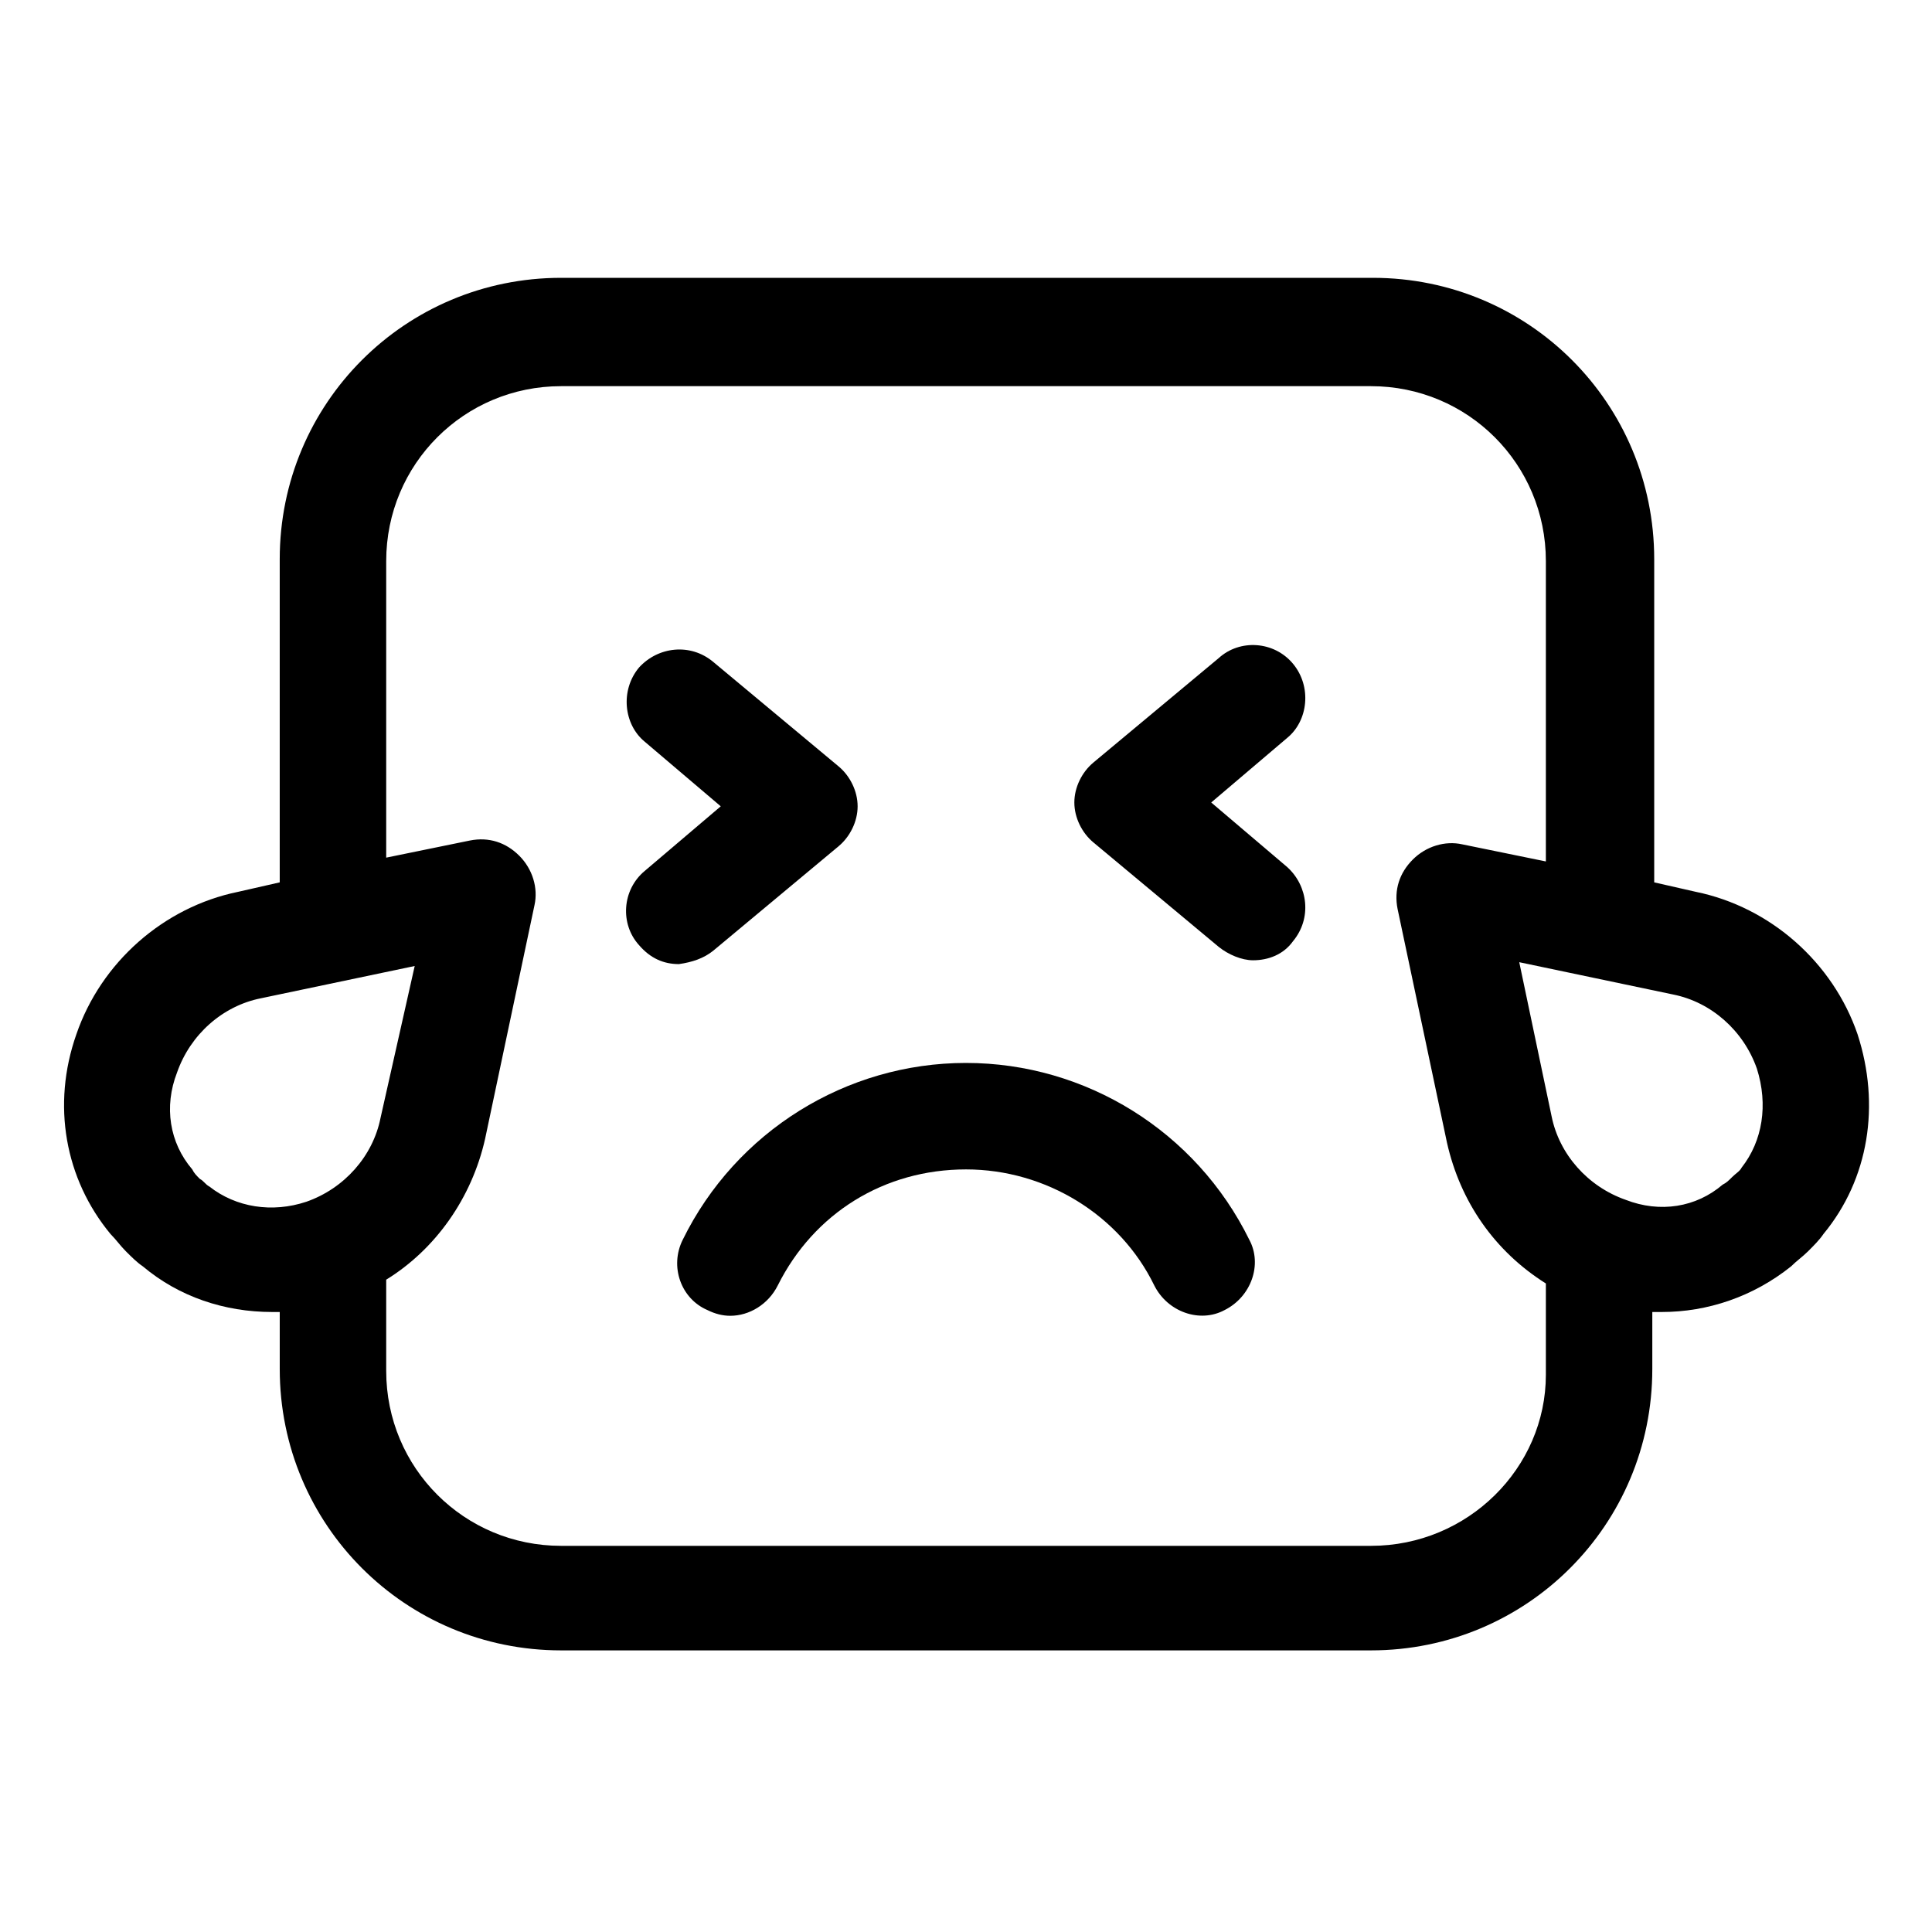
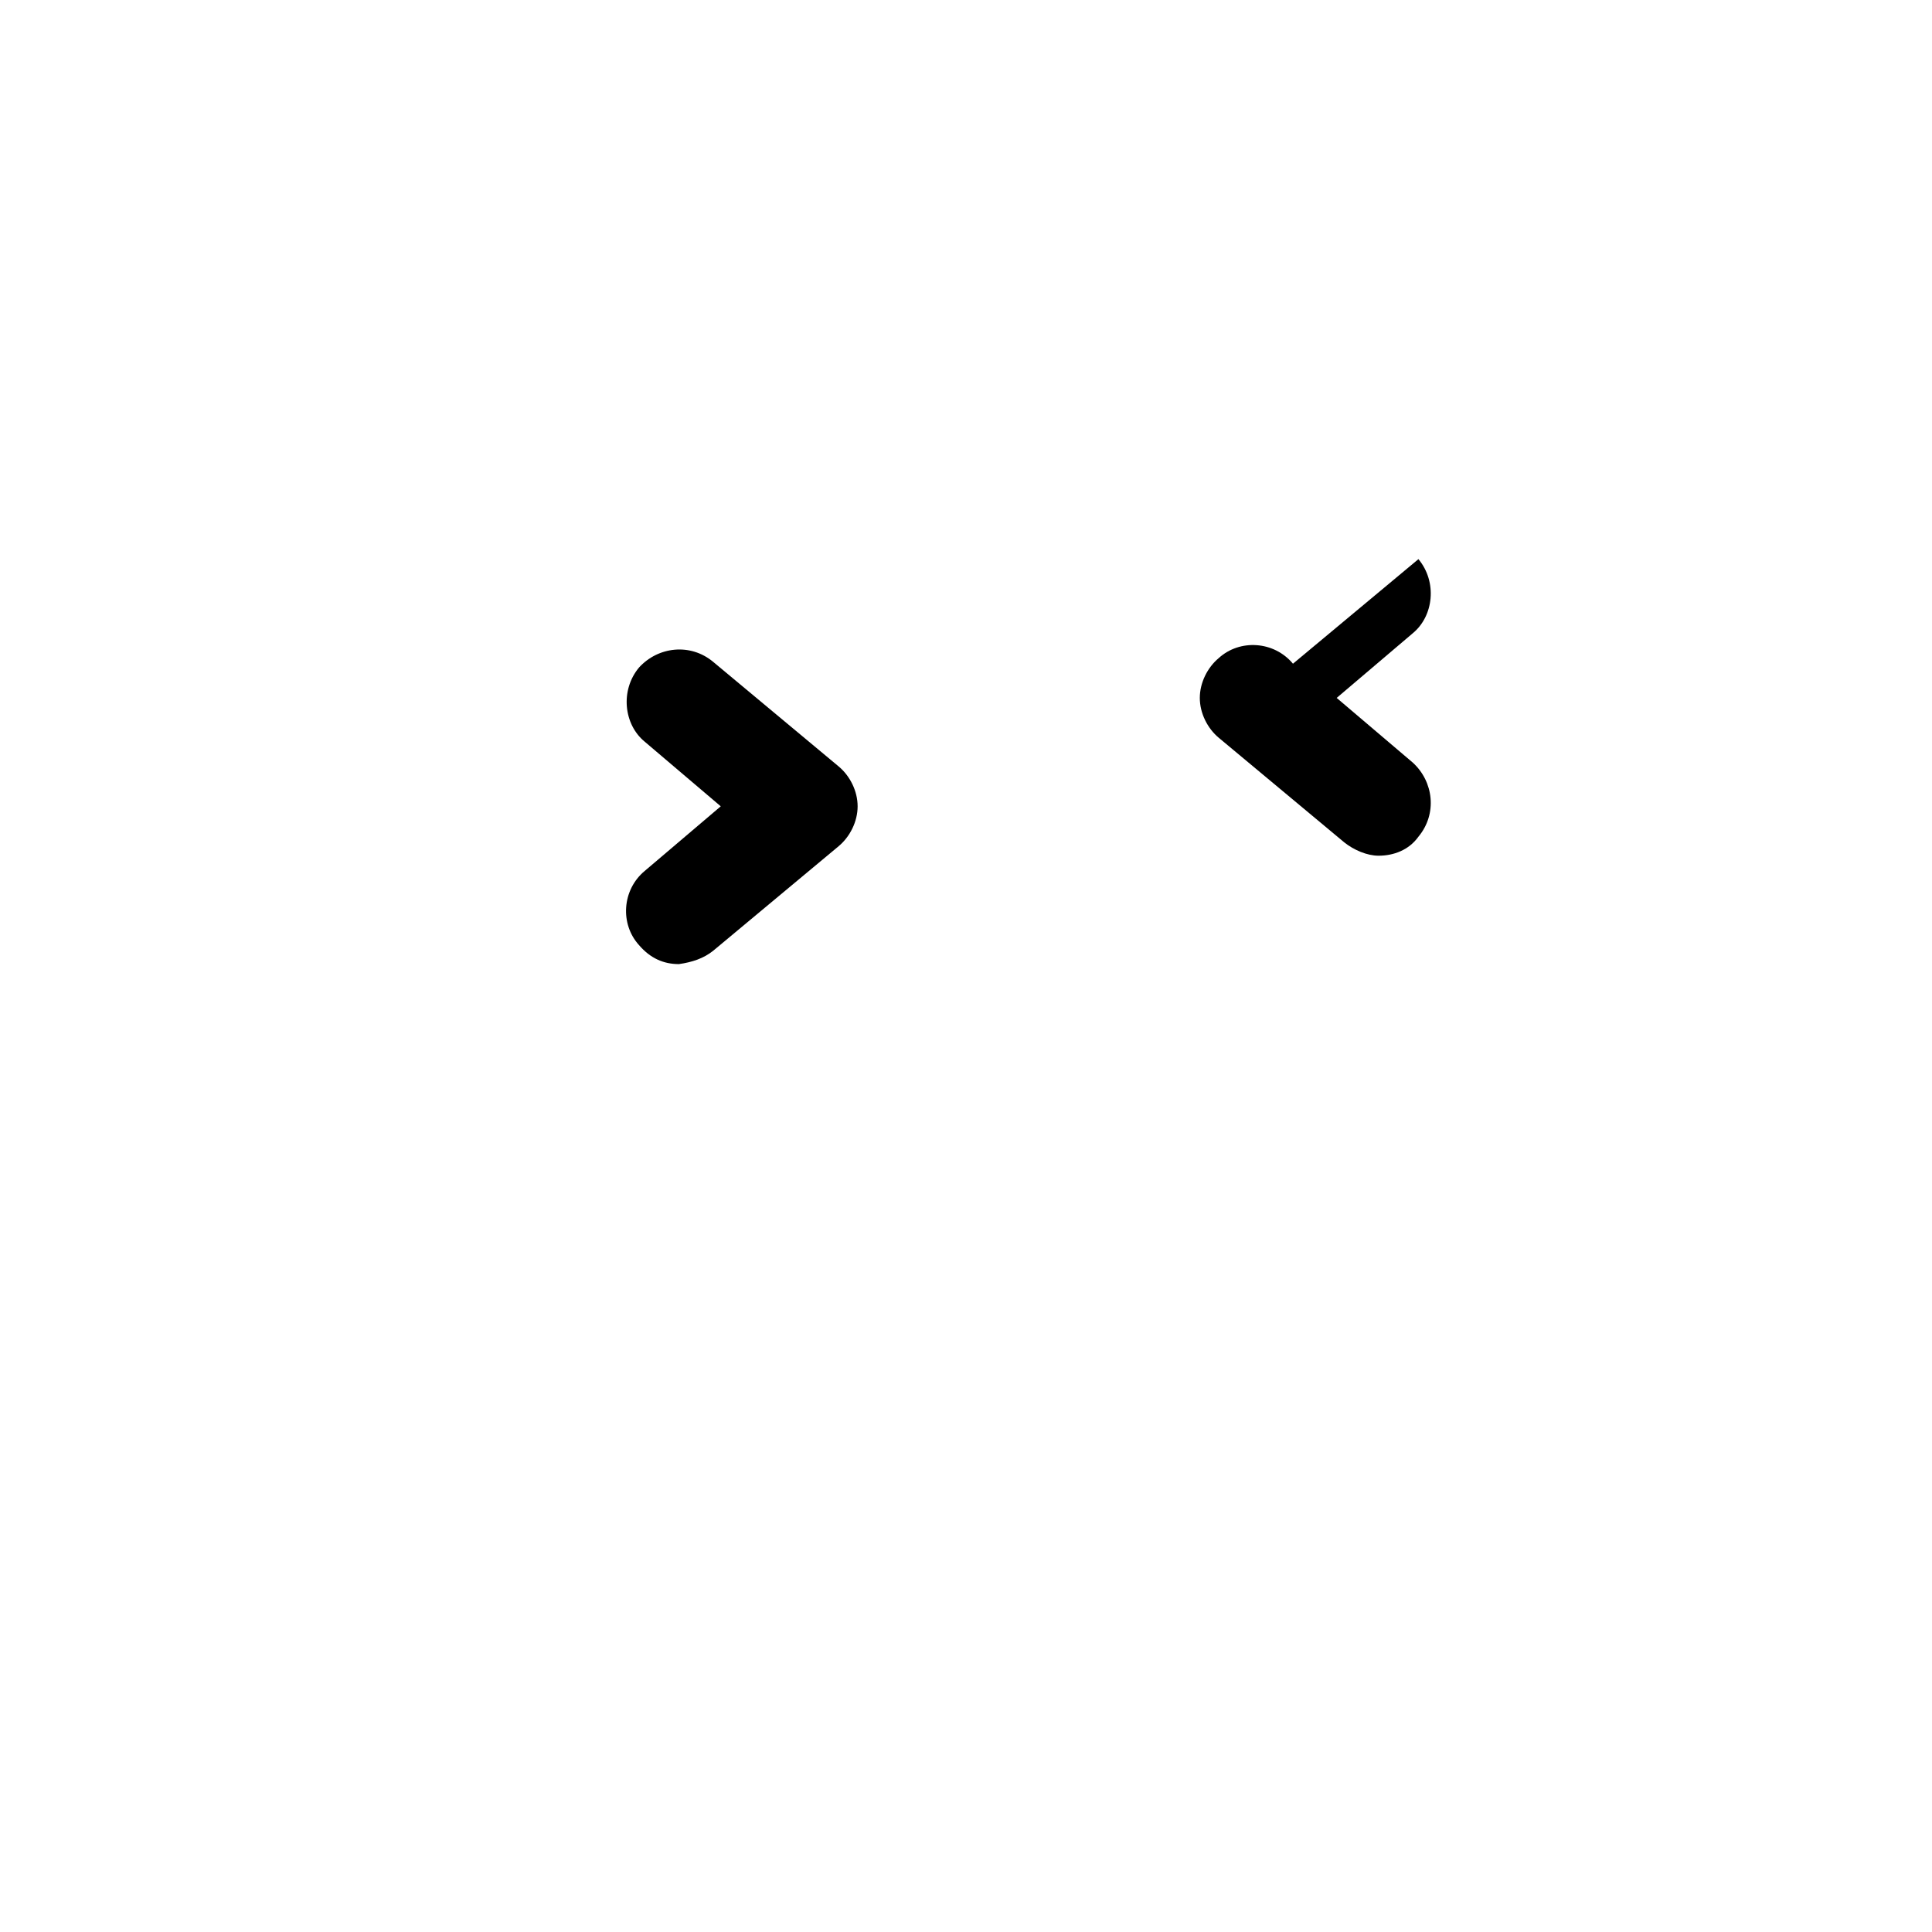
<svg xmlns="http://www.w3.org/2000/svg" fill="#000000" width="800px" height="800px" version="1.1" viewBox="144 144 512 512">
  <g>
-     <path d="m400 425.69c-31.738 0-60.961 18.137-75.066 46.855-3.527 7.055-0.504 15.617 6.551 18.641 2.016 1.008 4.031 1.512 6.047 1.512 5.039 0 10.078-3.023 12.594-8.062 9.574-19.145 28.215-30.73 49.879-30.73 21.16 0 40.809 12.09 49.879 30.73 3.527 7.055 12.09 10.078 18.641 6.551 7.055-3.527 10.078-12.09 6.551-18.641-14.113-28.719-43.336-46.855-75.074-46.855z" />
    <path d="m332.99 395.97 33.25-27.711c3.023-2.519 5.039-6.551 5.039-10.578 0-4.031-2.016-8.062-5.039-10.578l-33.25-27.711c-6.047-5.039-14.609-4.031-19.648 1.512-5.039 6.047-4.031 15.113 1.512 19.648l20.152 17.129-20.152 17.129c-6.047 5.039-6.551 14.105-1.512 19.648 3.023 3.527 6.551 5.039 10.578 5.039 3.527-0.504 6.551-1.512 9.07-3.527z" />
-     <path d="m486.65 319.89c-5.039-6.047-14.105-6.551-19.648-1.512l-33.25 27.711c-3.023 2.519-5.039 6.551-5.039 10.578 0 4.031 2.016 8.062 5.039 10.578l33.25 27.711c2.519 2.016 6.047 3.527 9.07 3.527 4.031 0 8.062-1.512 10.578-5.039 5.039-6.047 4.031-14.609-1.512-19.648l-20.152-17.129 20.152-17.129c5.543-4.535 6.551-13.605 1.512-19.648z" />
-     <path d="m636.29 418.14c-6.551-19.145-23.176-33.754-42.824-37.785l-11.082-2.519v-85.648c0-41.312-33.25-74.562-74.562-74.562h-215.13c-41.312 0-74.562 33.25-74.562 74.562v85.648l-11.082 2.519c-19.648 4.031-36.273 18.641-42.824 37.785-6.551 18.641-3.023 38.289 9.07 52.898 1.512 1.512 2.519 3.023 4.031 4.535 1.512 1.512 3.023 3.023 4.535 4.031 9.574 8.062 21.664 12.09 34.258 12.09h2.016v15.113c0 41.312 33.25 74.562 74.562 74.562h214.62c41.312 0 74.562-33.25 74.562-74.562v-15.113h2.519c12.09 0 24.184-4.031 34.258-12.09 1.512-1.512 3.023-2.519 4.535-4.031 1.512-1.512 3.023-3.023 4.031-4.535 12.09-14.609 15.113-34.258 9.066-52.898zm-436.8 40.305c-1.008-0.504-1.512-1.512-2.519-2.016-1.008-1.008-1.512-1.512-2.016-2.519-6.047-7.055-7.559-16.625-4.031-25.695 3.527-10.078 12.09-17.633 22.168-19.648l40.809-8.566-9.066 40.309c-2.016 10.078-9.574 18.641-19.648 22.168-9.066 3.019-18.641 1.508-25.695-4.031zm307.83 95.219h-214.62c-25.695 0-46.352-20.656-46.352-46.352v-24.184c13.098-8.062 22.672-21.664 26.199-37.281l13.098-61.969c1.008-4.535-0.504-9.574-4.031-13.098-3.527-3.527-8.062-5.039-13.098-4.031l-22.168 4.535v-78.594c0-25.695 20.656-46.352 46.352-46.352h214.62c25.695 0 46.352 20.656 46.352 46.352v79.602l-22.168-4.535c-4.535-1.008-9.574 0.504-13.098 4.031-3.527 3.527-5.039 8.062-4.031 13.098l13.098 61.969c3.527 15.617 12.594 28.719 26.199 37.281v24.184c0 24.688-20.656 45.344-46.352 45.344zm98.246-100.26c-0.504 1.008-1.512 1.512-2.519 2.519-1.008 1.008-1.512 1.512-2.519 2.016-7.055 6.047-16.625 7.559-25.695 4.031-10.078-3.527-17.633-12.09-19.648-22.168l-8.566-40.809 40.809 8.566c10.078 2.016 18.641 9.574 22.168 19.648 3.023 9.57 1.512 19.141-4.027 26.195z" />
+     <path d="m486.65 319.89c-5.039-6.047-14.105-6.551-19.648-1.512c-3.023 2.519-5.039 6.551-5.039 10.578 0 4.031 2.016 8.062 5.039 10.578l33.25 27.711c2.519 2.016 6.047 3.527 9.07 3.527 4.031 0 8.062-1.512 10.578-5.039 5.039-6.047 4.031-14.609-1.512-19.648l-20.152-17.129 20.152-17.129c5.543-4.535 6.551-13.605 1.512-19.648z" />
  </g>
</svg>